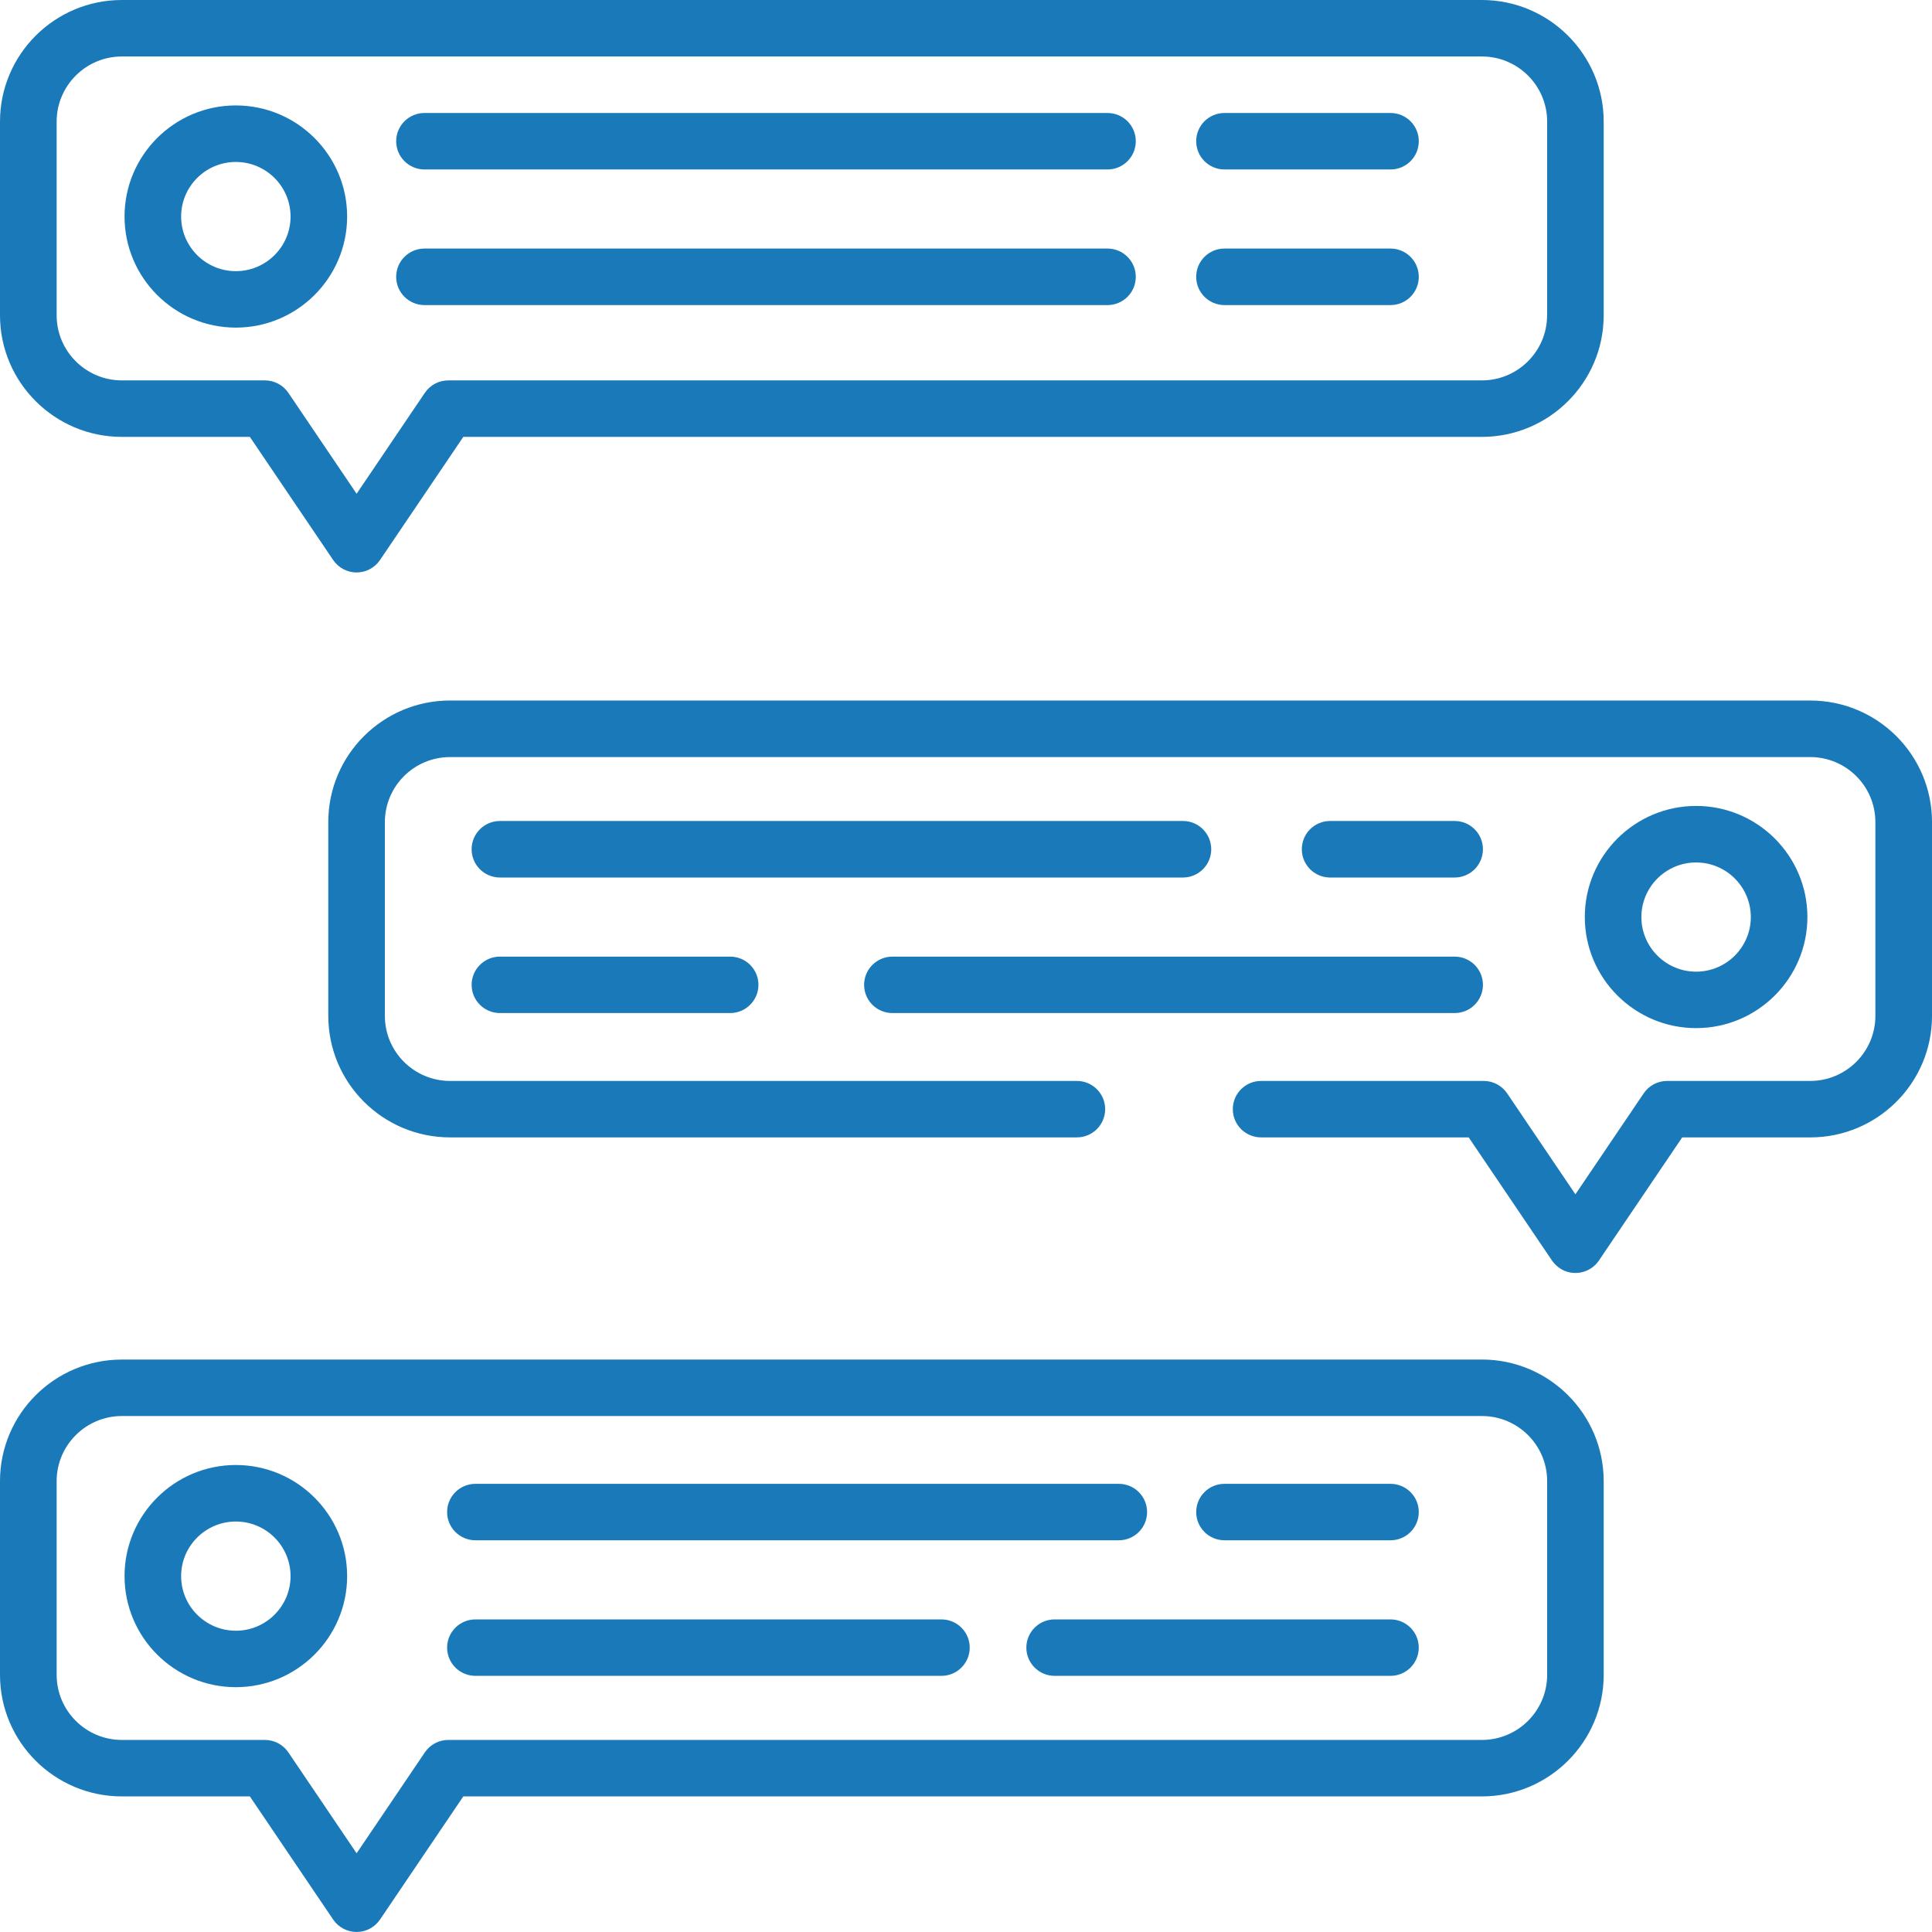
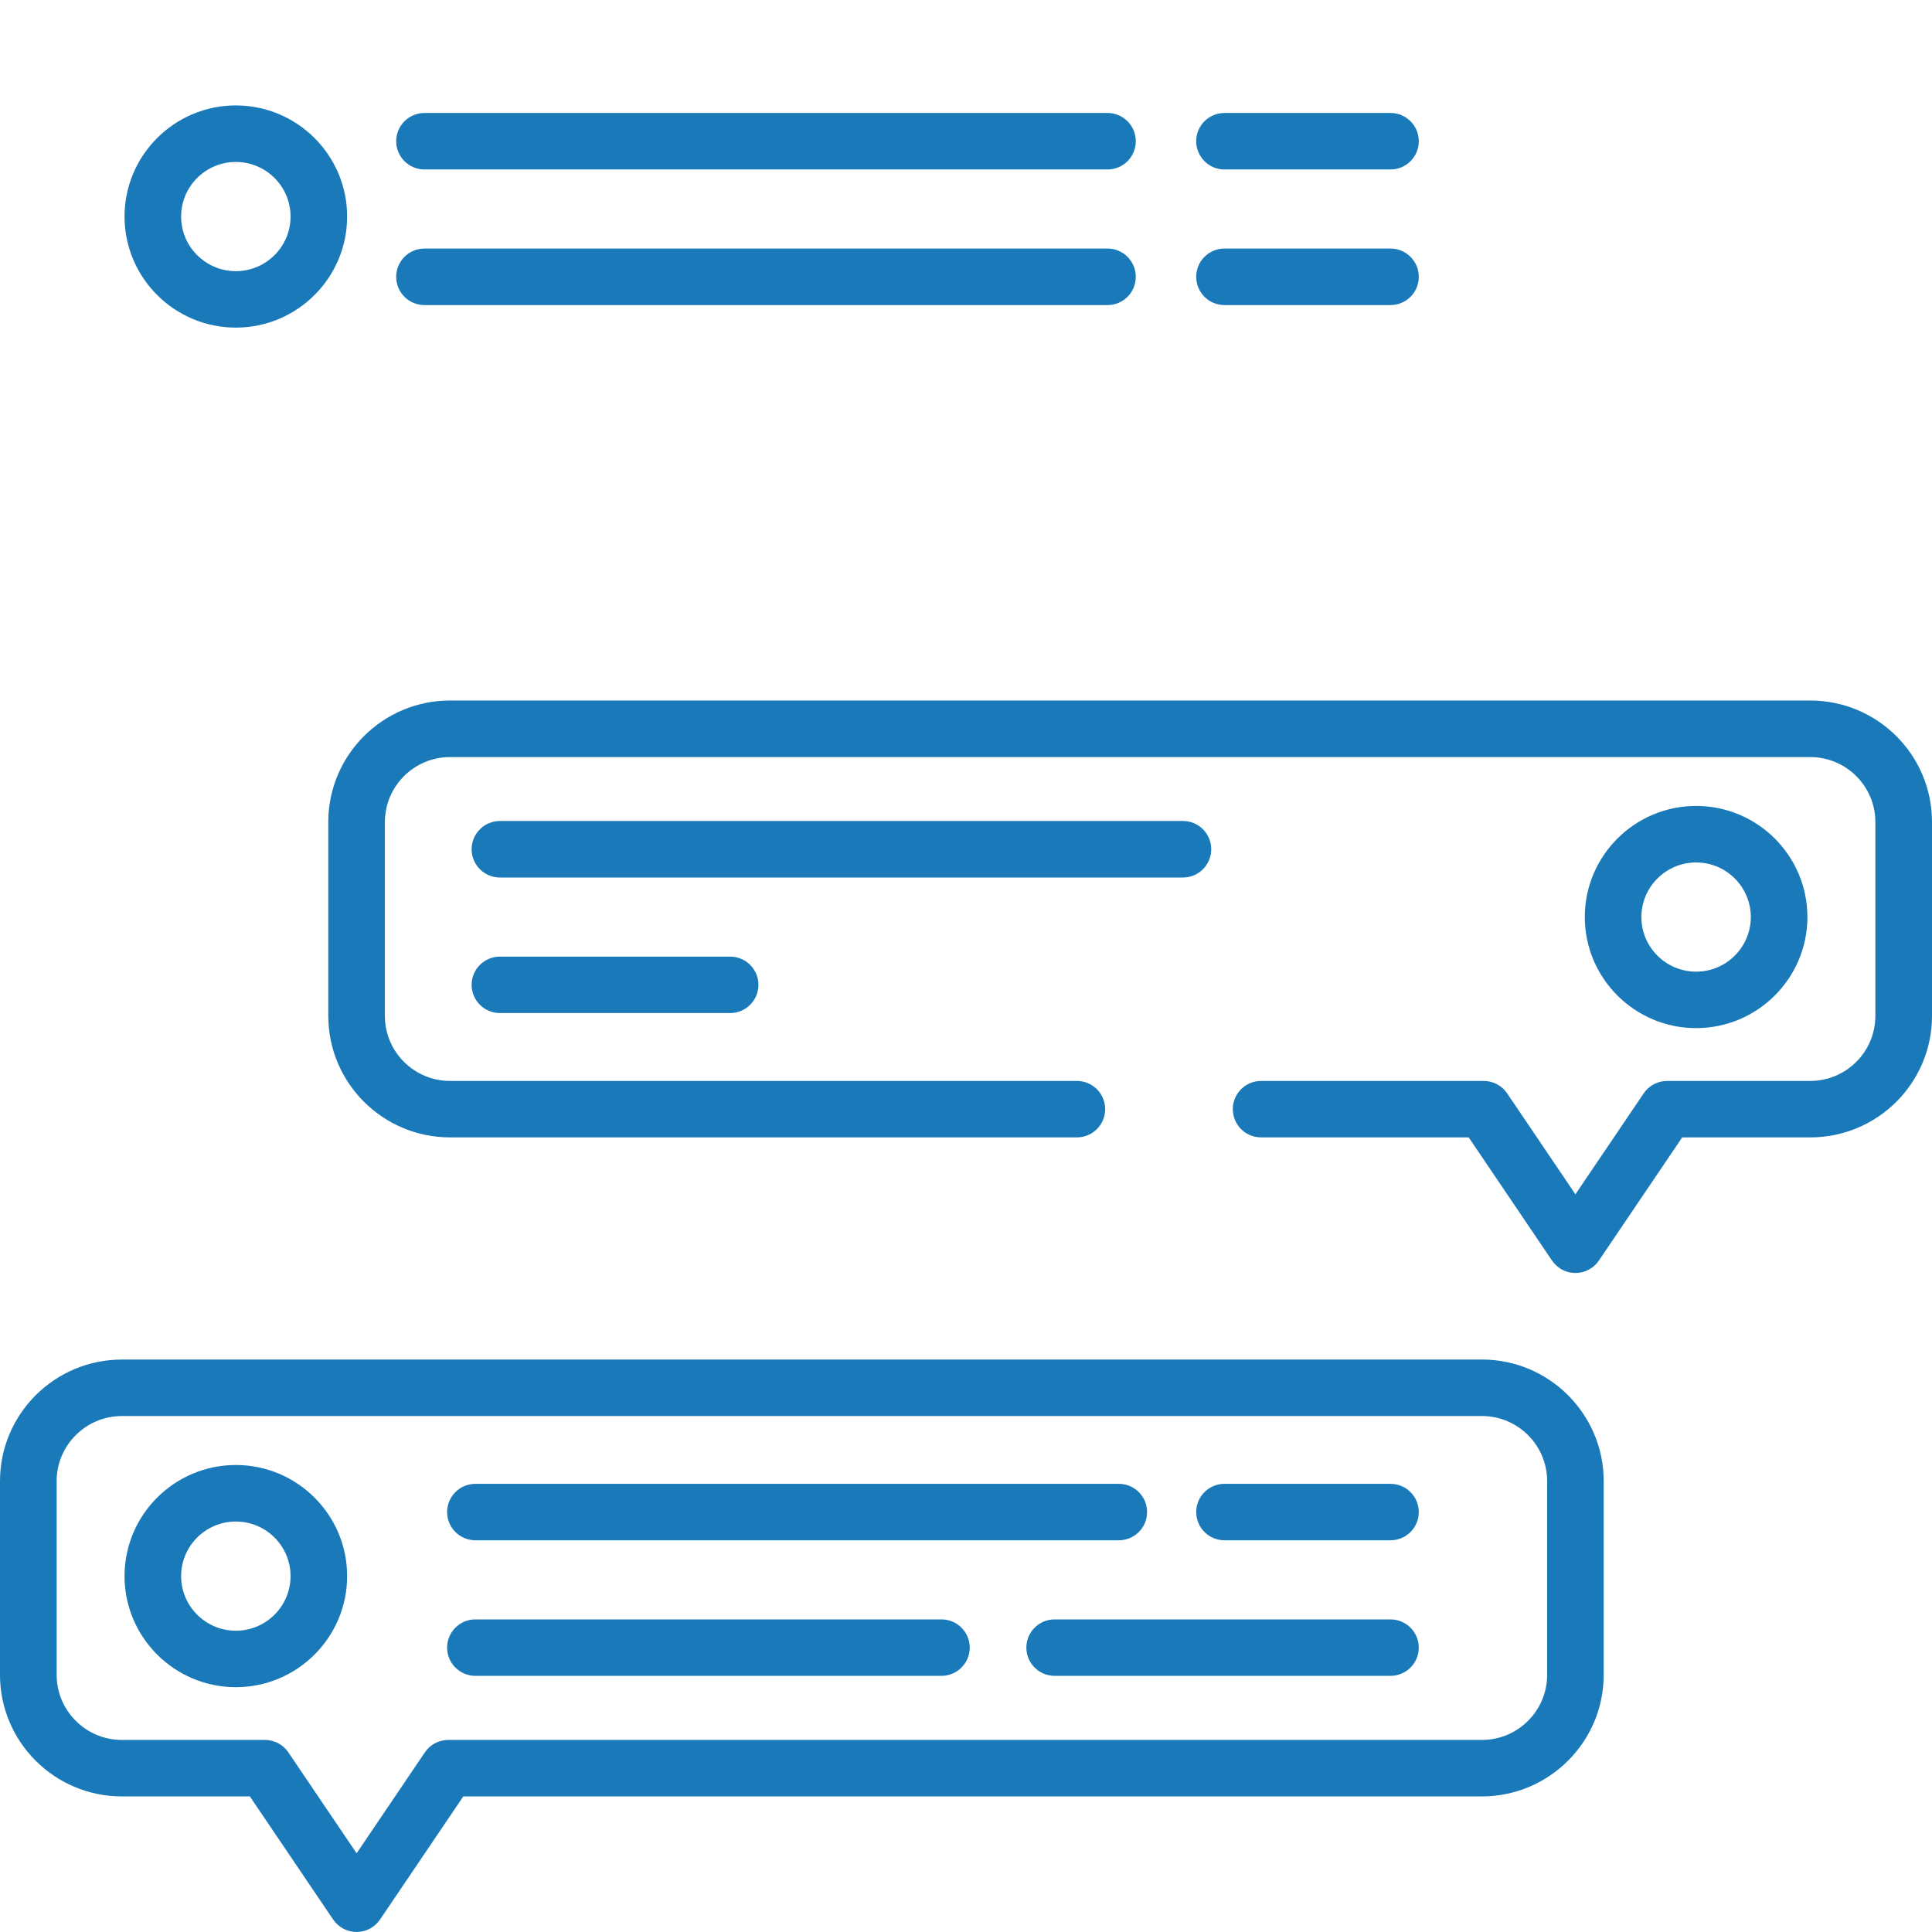
<svg xmlns="http://www.w3.org/2000/svg" fill="none" height="100" viewBox="0 0 100 100" width="100">
  <g fill="#1a7ab9">
-     <path d="m76.703 0h-70.398c-3.477 0-6.305 2.822-6.305 6.293v10.027c0 3.469 2.828 6.293 6.305 6.293h6.628l4.311 6.373c.272.402.728.645 1.213.645.485 0 .941-.242 1.213-.645l4.311-6.373h52.721c3.475 0 6.305-2.822 6.305-6.293v-10.027c0-3.471-2.828-6.293-6.305-6.293zm3.374 16.32c0 1.857-1.515 3.369-3.374 3.369h-53.5c-.487 0-.941.242-1.213.644l-3.532 5.223-3.532-5.223c-.272-.402-.728-.644-1.213-.644h-7.405c-1.861 0-3.376-1.512-3.376-3.369v-10.027c0-1.857 1.515-3.369 3.376-3.369h70.398c1.861 0 3.374 1.512 3.374 3.369v10.027z" />
    <path d="m76.703 70.371h-70.398c-3.477 0-6.305 2.822-6.305 6.291v10.027c0 3.471 2.828 6.293 6.305 6.293h6.628l4.311 6.373c.272.402.728.644 1.213.644.485 0 .941-.242 1.213-.644l4.311-6.373h52.721c3.475 0 6.305-2.822 6.305-6.293v-10.027c0-3.471-2.828-6.293-6.305-6.293zm0 19.688h-53.5c-.487 0-.941.242-1.213.644l-3.532 5.223-3.532-5.223c-.272-.402-.728-.644-1.213-.644h-7.405c-1.861 0-3.376-1.512-3.376-3.369v-10.027c0-1.857 1.515-3.369 3.376-3.369h70.398c1.861 0 3.374 1.512 3.374 3.369v10.027c0 1.857-1.515 3.369-3.374 3.369z" />
    <path d="m93.693 36.258h-70.396c-3.481 0-6.305 2.816-6.305 6.293v10.027c0 3.475 2.822 6.293 6.305 6.293h32.442c.808 0 1.464-.654 1.464-1.461 0-.807-.655-1.461-1.464-1.461h-32.442c-1.863 0-3.376-1.508-3.376-3.367v-10.027c0-1.859 1.511-3.369 3.376-3.369h70.398c1.863 0 3.374 1.508 3.374 3.367v10.027c0 1.859-1.511 3.369-3.376 3.369h-7.405c-.487 0-.941.242-1.213.645l-3.532 5.223-3.532-5.223c-.272-.402-.728-.645-1.213-.645h-11.524c-.808 0-1.464.654-1.464 1.461 0 .807.655 1.461 1.464 1.461h10.745l4.29 6.342c.188.279.458.502.779.604.644.205 1.315-.045 1.671-.572l4.311-6.373h6.626c3.481 0 6.305-2.816 6.305-6.293v-10.027c0-3.475-2.821-6.293-6.305-6.293z" />
    <path d="m12.207 5.457c-3.178 0-5.761 2.58-5.761 5.75 0 3.17 2.585 5.75 5.761 5.75 3.176 0 5.761-2.58 5.761-5.75 0-3.17-2.585-5.75-5.761-5.75zm0 8.578c-1.562 0-2.832-1.268-2.832-2.826 0-1.559 1.27-2.826 2.832-2.826s2.832 1.268 2.832 2.826c0 1.559-1.27 2.826-2.832 2.826z" />
    <path d="m87.79 41.715c-3.176 0-5.761 2.58-5.761 5.75 0 3.17 2.585 5.75 5.761 5.75 3.176 0 5.761-2.58 5.761-5.75 0-3.172-2.585-5.75-5.761-5.75zm0 8.578c-1.562 0-2.832-1.268-2.832-2.826s1.27-2.826 2.832-2.826c1.562 0 2.832 1.268 2.832 2.826s-1.27 2.826-2.832 2.826z" />
    <path d="m12.207 75.828c-3.178 0-5.761 2.58-5.761 5.75s2.585 5.75 5.761 5.75c3.176 0 5.761-2.58 5.761-5.75s-2.585-5.75-5.761-5.75zm0 8.578c-1.562 0-2.832-1.268-2.832-2.826s1.27-2.826 2.832-2.826 2.832 1.268 2.832 2.826-1.27 2.826-2.832 2.826z" />
    <path d="m57.324 5.848h-35.352c-.81 0-1.466.654-1.466 1.461s.656 1.463 1.466 1.463h35.352c.81 0 1.464-.654 1.464-1.463 0-.809-.656-1.461-1.464-1.461z" />
    <path d="m71.972 5.848h-8.593c-.81 0-1.464.654-1.464 1.461s.656 1.463 1.464 1.463h8.593c.81 0 1.464-.654 1.464-1.463 0-.809-.656-1.461-1.464-1.461z" />
    <path d="m57.324 12.865h-35.352c-.81 0-1.466.654-1.466 1.463s.656 1.463 1.466 1.463h35.352c.81 0 1.464-.654 1.464-1.463s-.656-1.463-1.464-1.463z" />
    <path d="m71.972 12.865h-8.593c-.81 0-1.464.654-1.464 1.463s.656 1.463 1.464 1.463h8.593c.81 0 1.464-.654 1.464-1.463s-.656-1.463-1.464-1.463z" />
    <path d="m61.229 42.494h-35.352c-.808 0-1.466.654-1.466 1.463s.656 1.463 1.466 1.463h35.352c.81 0 1.464-.654 1.464-1.463s-.656-1.463-1.464-1.463z" />
    <path d="m71.972 76.803h-8.593c-.81 0-1.464.654-1.464 1.461 0 .807.656 1.461 1.464 1.461h8.593c.81 0 1.464-.654 1.464-1.461 0-.807-.656-1.461-1.464-1.461z" />
    <path d="m37.791 49.514h-11.914c-.808 0-1.466.654-1.466 1.461s.656 1.461 1.466 1.461h11.914c.808 0 1.466-.654 1.466-1.461s-.655-1.461-1.466-1.461z" />
    <path d="m71.971 83.82h-17.383c-.81 0-1.464.654-1.464 1.461 0 .807.655 1.461 1.464 1.461h17.383c.81 0 1.464-.654 1.464-1.461 0-.807-.655-1.461-1.464-1.461z" />
    <path d="m57.909 76.803h-33.301c-.81 0-1.466.654-1.466 1.461 0 .807.656 1.461 1.466 1.461h33.301c.81 0 1.464-.654 1.464-1.461 0-.807-.655-1.461-1.464-1.461z" />
    <path d="m48.729 83.82h-24.121c-.81 0-1.466.654-1.466 1.461 0 .807.656 1.461 1.466 1.461h24.121c.808 0 1.464-.654 1.464-1.461 0-.807-.656-1.461-1.464-1.461z" />
-     <path d="m75.292 42.494h-6.446c-.81 0-1.464.654-1.464 1.463s.656 1.463 1.464 1.463h6.446c.81 0 1.464-.654 1.464-1.463s-.655-1.463-1.464-1.463z" />
-     <path d="m75.293 49.514h-29.101c-.808 0-1.466.654-1.466 1.461s.655 1.461 1.466 1.461h29.101c.81 0 1.464-.654 1.464-1.461s-.656-1.461-1.464-1.461z" />
  </g>
</svg>